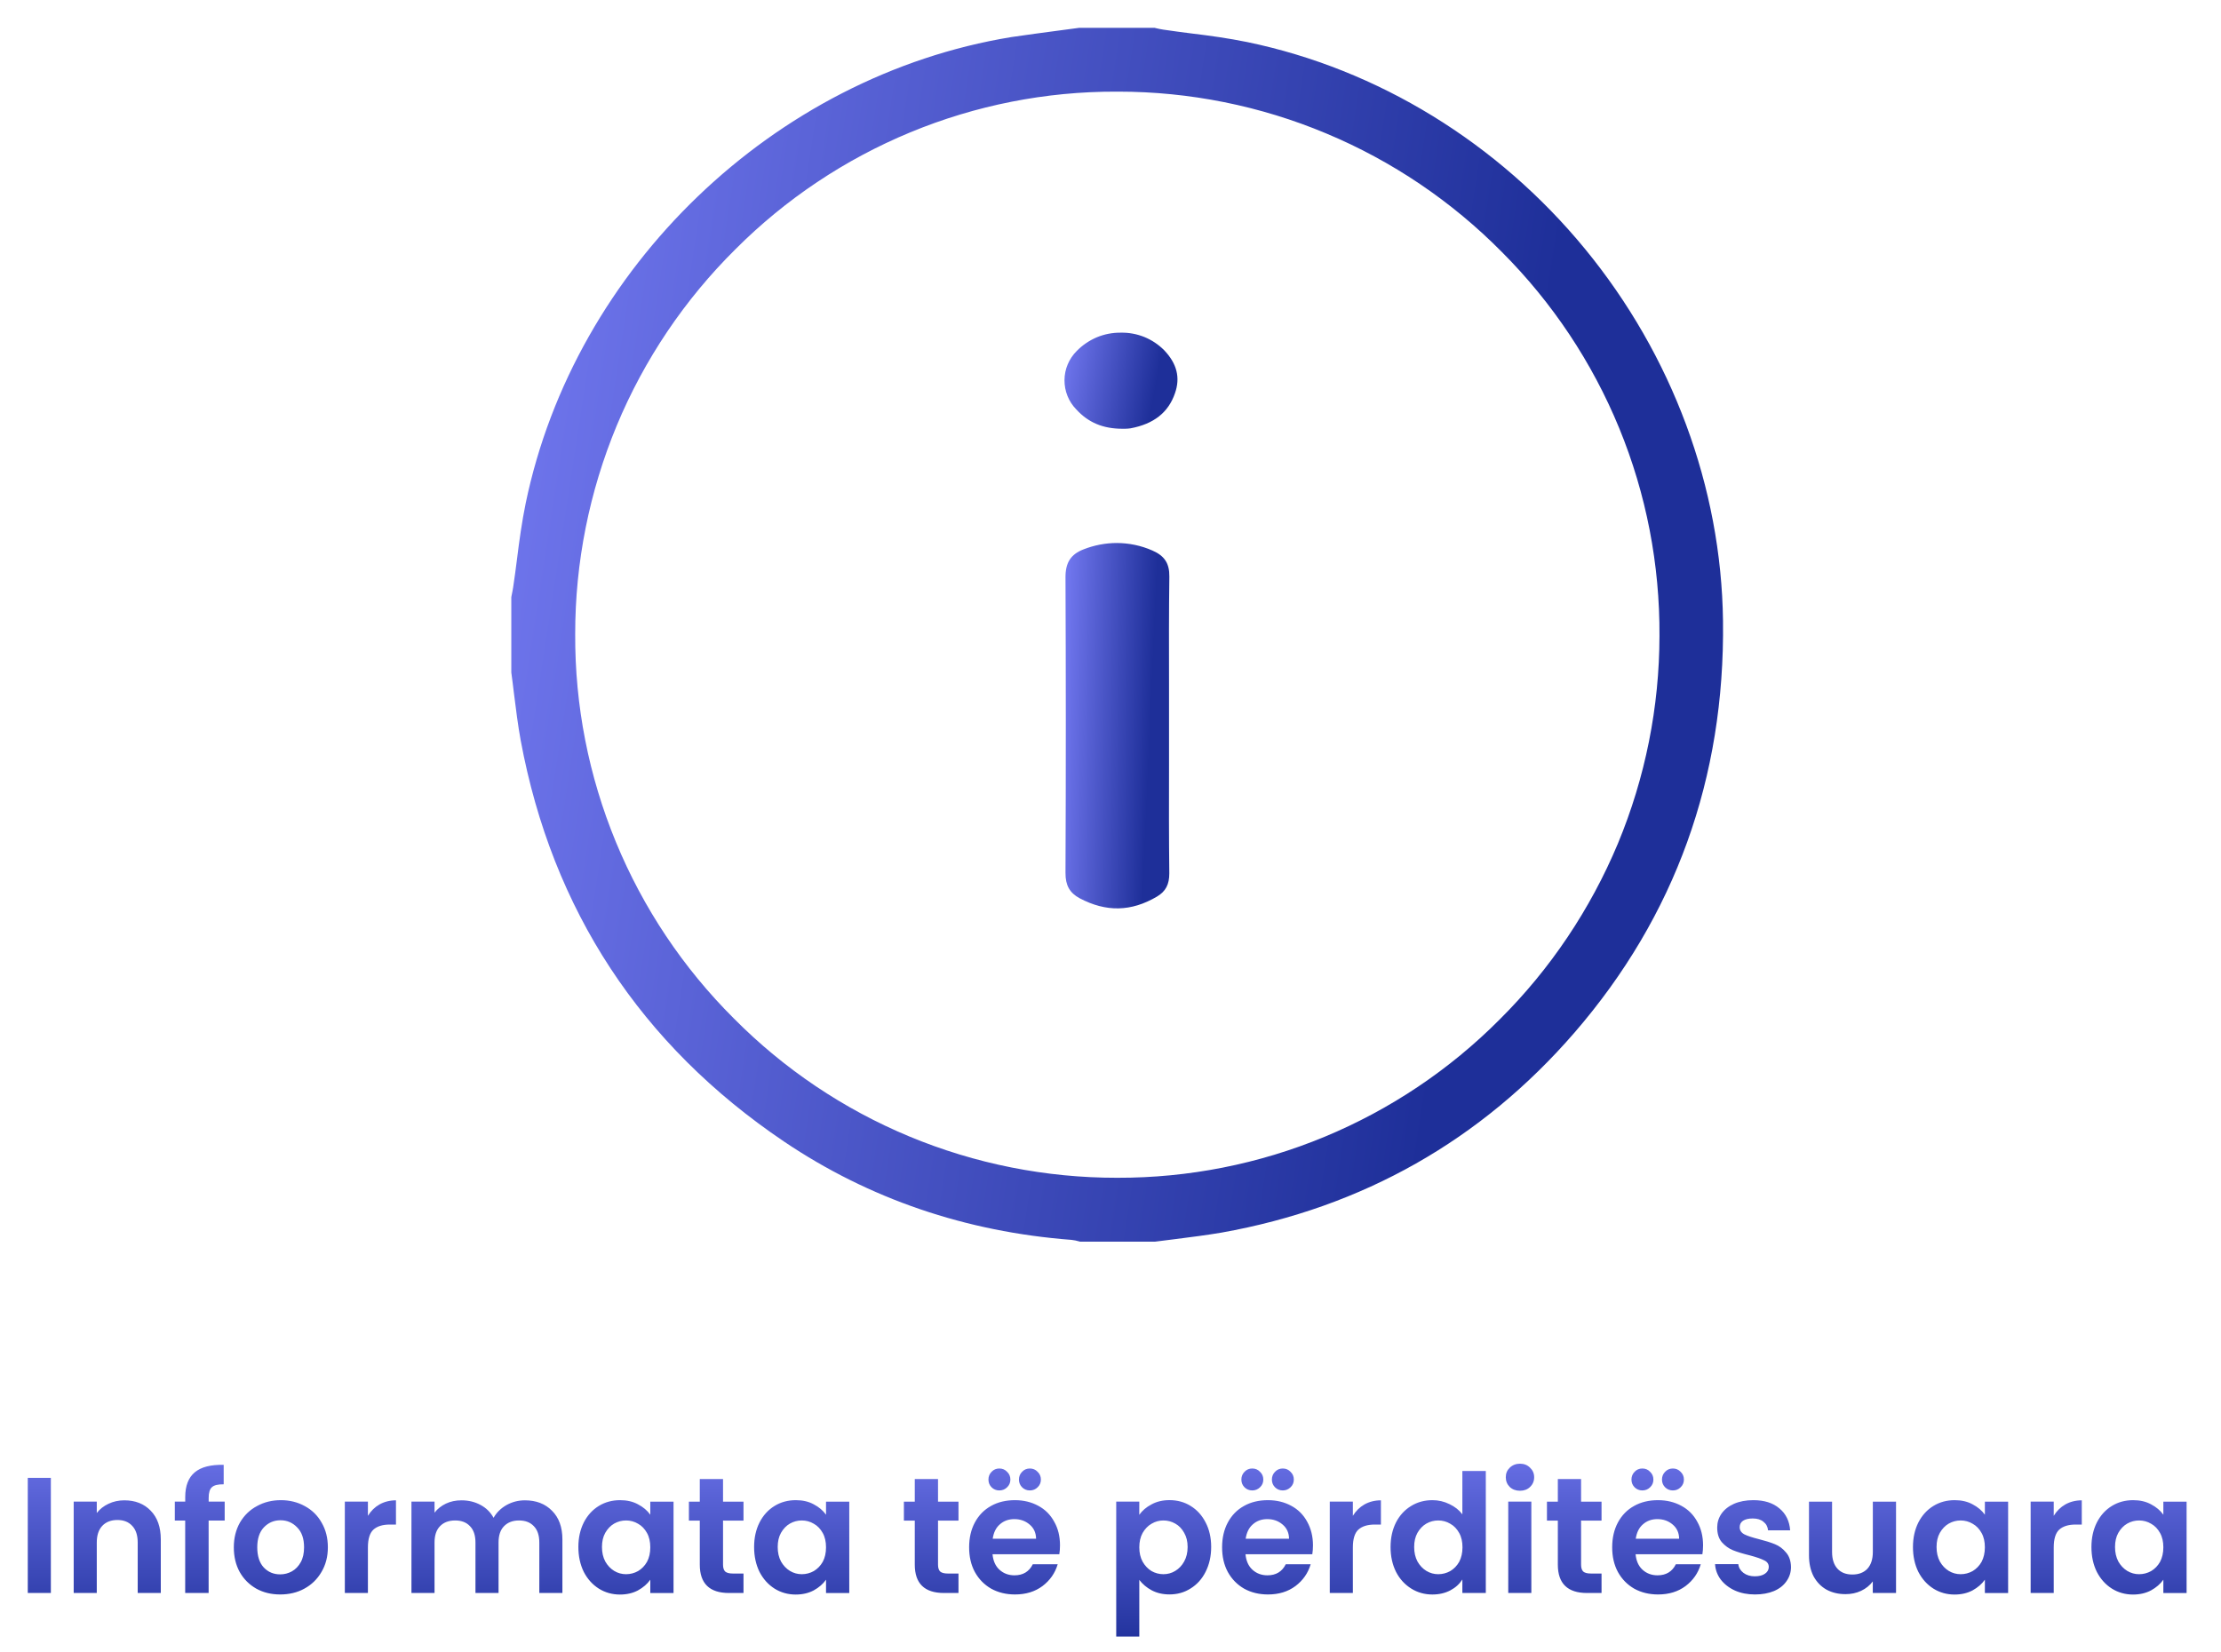
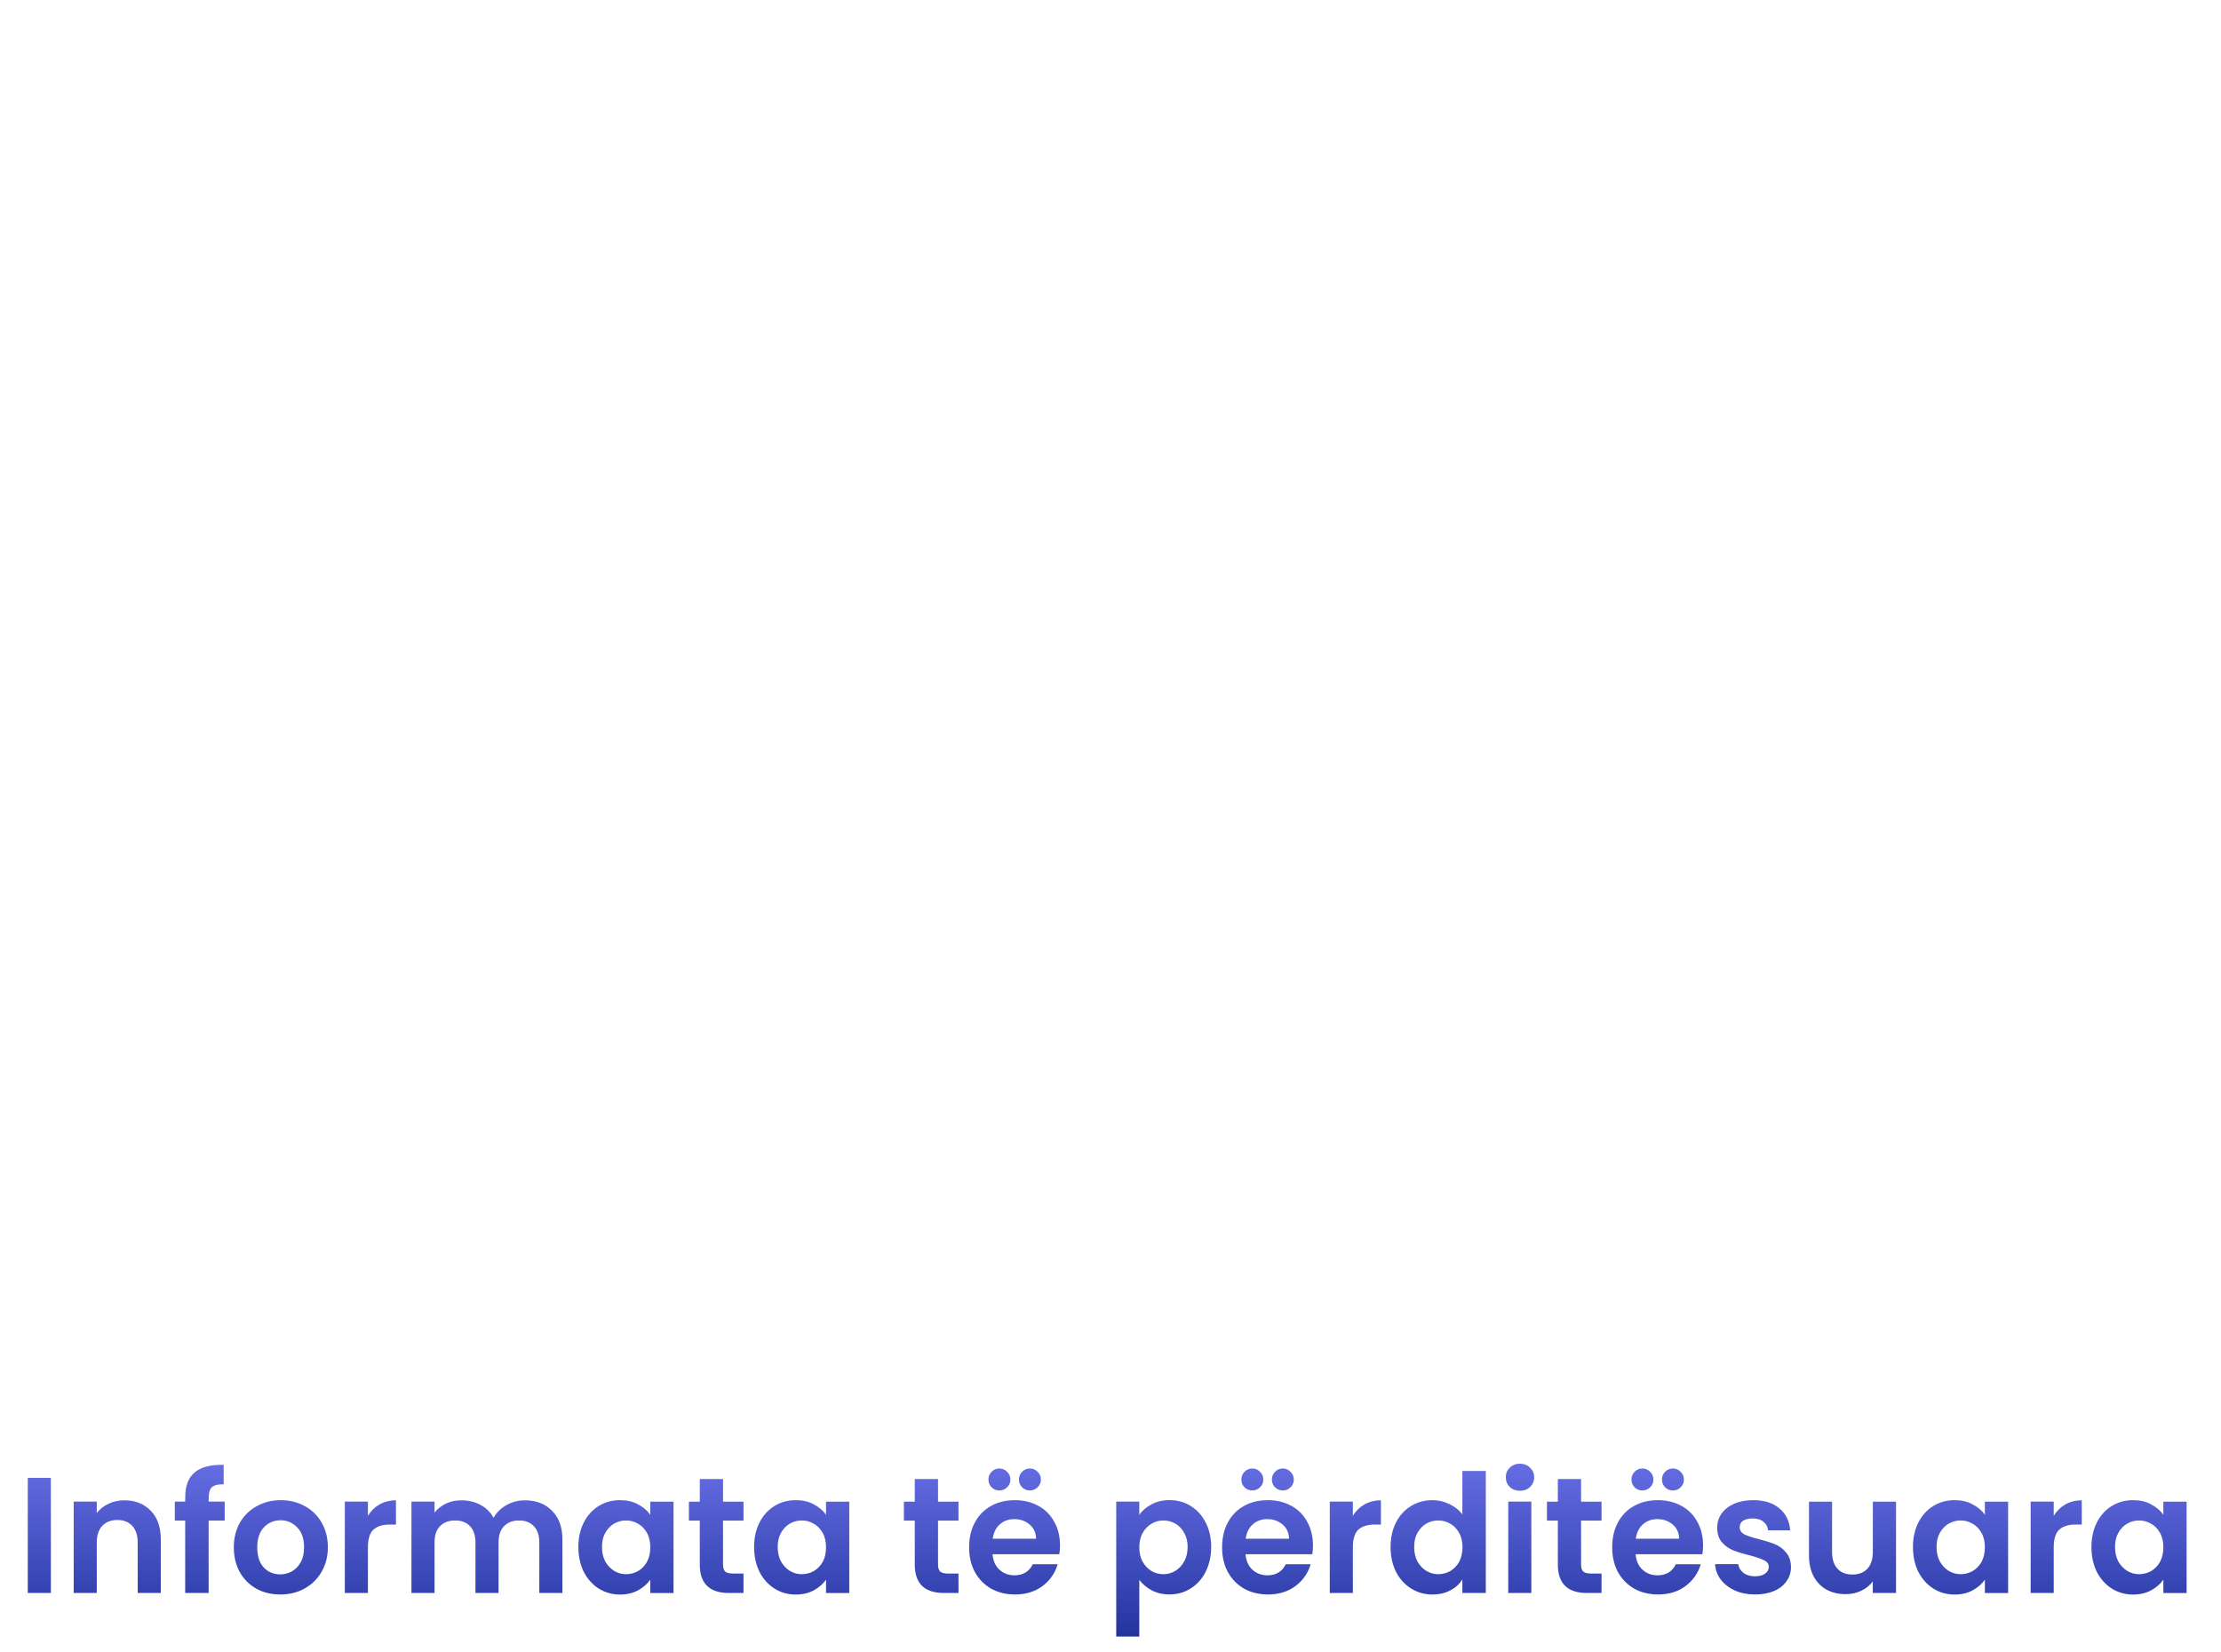
<svg xmlns="http://www.w3.org/2000/svg" id="Layer_1" x="0px" y="0px" viewBox="0 0 559 416" style="enable-background:new 0 0 559 416;" xml:space="preserve">
  <style type="text/css"> .st0{fill:url(#SVGID_1_);} .st1{fill:url(#SVGID_2_);} .st2{fill:url(#SVGID_3_);} .st3{fill:url(#SVGID_4_);} </style>
  <linearGradient id="SVGID_1_" gradientUnits="userSpaceOnUse" x1="420.007" y1="665.861" x2="420.007" y2="726.058" gradientTransform="matrix(1 0 0 1 -141.34 -310.492)">
    <stop offset="0" style="stop-color:#797EF7" />
    <stop offset="1" style="stop-color:#1E2F99" />
  </linearGradient>
  <path class="st0" d="M12.8,372.06v28.98H6.99v-28.98H12.8z M31.3,377.71c2.74,0,4.96,0.87,6.64,2.62c1.68,1.72,2.53,4.13,2.53,7.22 v13.49h-5.81v-12.7c0-1.83-0.46-3.22-1.37-4.19c-0.91-1-2.16-1.49-3.74-1.49c-1.6,0-2.89,0.5-3.82,1.49 c-0.91,0.98-1.37,2.37-1.37,4.19v12.7h-5.81v-23h5.81v2.86c0.77-1,1.76-1.76,2.95-2.32C28.52,378,29.85,377.71,31.3,377.71z M56.54,382.81h-4.03v18.23h-5.9v-18.23H44v-4.77h2.62v-1.16c0-2.82,0.81-4.9,2.41-6.23c1.6-1.33,4.03-1.95,7.27-1.87v4.9 c-1.41-0.02-2.39,0.21-2.95,0.71c-0.56,0.5-0.83,1.39-0.83,2.7v0.95h4.03V382.81z M70.51,401.41c-2.22,0-4.21-0.48-5.98-1.45 c-1.76-1-3.18-2.39-4.19-4.19c-1-1.81-1.49-3.88-1.49-6.23s0.52-4.42,1.54-6.23c1.06-1.81,2.47-3.18,4.28-4.15 c1.81-1,3.8-1.49,6.02-1.49s4.21,0.5,6.02,1.49c1.81,0.98,3.22,2.35,4.23,4.15c1.06,1.81,1.58,3.88,1.58,6.23s-0.54,4.42-1.62,6.23 c-1.06,1.81-2.49,3.2-4.32,4.19C74.79,400.94,72.75,401.41,70.51,401.41z M70.51,396.35c1.06,0,2.03-0.25,2.95-0.75 c0.93-0.52,1.68-1.31,2.24-2.32c0.56-1.02,0.83-2.26,0.83-3.74c0-2.18-0.58-3.86-1.74-5.02c-1.14-1.18-2.53-1.79-4.19-1.79 c-1.66,0-3.05,0.6-4.19,1.79c-1.1,1.16-1.66,2.84-1.66,5.02s0.54,3.88,1.62,5.06C67.48,395.77,68.85,396.35,70.51,396.35z M92.6,381.61c0.75-1.22,1.72-2.18,2.91-2.86c1.22-0.68,2.59-1.04,4.15-1.04v6.1h-1.54c-1.83,0-3.22,0.44-4.15,1.29 c-0.91,0.85-1.37,2.35-1.37,4.48v11.46h-5.81v-23h5.81V381.61z M132.12,377.71c2.82,0,5.09,0.87,6.81,2.62 c1.74,1.72,2.62,4.13,2.62,7.22v13.49h-5.81v-12.7c0-1.81-0.46-3.18-1.37-4.11c-0.91-0.98-2.16-1.45-3.74-1.45 c-1.58,0-2.84,0.48-3.78,1.45c-0.91,0.93-1.37,2.3-1.37,4.11v12.7h-5.81v-12.7c0-1.81-0.46-3.18-1.37-4.11 c-0.91-0.98-2.16-1.45-3.74-1.45c-1.6,0-2.89,0.48-3.82,1.45c-0.91,0.93-1.37,2.3-1.37,4.11v12.7h-5.81v-23h5.81v2.78 c0.75-0.98,1.7-1.72,2.86-2.28c1.18-0.56,2.49-0.83,3.9-0.83c1.81,0,3.4,0.39,4.82,1.16c1.41,0.75,2.51,1.83,3.28,3.24 c0.75-1.33,1.83-2.39,3.24-3.2C128.92,378.1,130.46,377.71,132.12,377.71z M145.57,389.46c0-2.32,0.46-4.38,1.37-6.19 c0.93-1.81,2.2-3.18,3.78-4.15c1.6-0.98,3.38-1.45,5.36-1.45c1.72,0,3.22,0.35,4.48,1.04c1.31,0.68,2.35,1.56,3.11,2.62v-3.28h5.85 v23h-5.85v-3.36c-0.75,1.08-1.79,1.97-3.11,2.7c-1.31,0.69-2.8,1.04-4.53,1.04c-1.93,0-3.72-0.5-5.31-1.49 c-1.58-1-2.84-2.39-3.78-4.19C146.03,393.9,145.57,391.8,145.57,389.46z M163.67,389.54c0-1.41-0.27-2.62-0.83-3.61 c-0.56-1.02-1.31-1.81-2.24-2.32c-0.93-0.56-1.95-0.83-3.03-0.83c-1.08,0-2.08,0.27-2.99,0.79c-0.91,0.52-1.66,1.31-2.24,2.32 c-0.56,1-0.83,2.18-0.83,3.57s0.27,2.59,0.83,3.65c0.58,1.02,1.33,1.81,2.24,2.37c0.93,0.56,1.93,0.83,2.99,0.83 c1.08,0,2.1-0.27,3.03-0.79c0.93-0.56,1.68-1.33,2.24-2.32C163.4,392.18,163.67,390.95,163.67,389.54z M181.98,382.81v11.13 c0,0.77,0.19,1.35,0.54,1.7c0.39,0.33,1.02,0.5,1.91,0.5h2.7v4.9h-3.65c-4.9,0-7.35-2.39-7.35-7.14v-11.08h-2.74v-4.77h2.74v-5.69 h5.85v5.69h5.15v4.77L181.98,382.81L181.98,382.81z M189.8,389.46c0-2.32,0.46-4.38,1.37-6.19c0.93-1.81,2.2-3.18,3.78-4.15 c1.6-0.98,3.38-1.45,5.36-1.45c1.72,0,3.22,0.35,4.48,1.04c1.31,0.68,2.35,1.56,3.11,2.62v-3.28h5.85v23h-5.85v-3.36 c-0.75,1.08-1.79,1.97-3.11,2.7c-1.31,0.69-2.8,1.04-4.53,1.04c-1.93,0-3.72-0.5-5.31-1.49c-1.58-1-2.84-2.39-3.78-4.19 C190.26,393.9,189.8,391.8,189.8,389.46z M207.9,389.54c0-1.41-0.27-2.62-0.83-3.61c-0.56-1.02-1.31-1.81-2.24-2.32 c-0.93-0.56-1.95-0.83-3.03-0.83c-1.08,0-2.08,0.27-2.99,0.79c-0.91,0.52-1.66,1.31-2.24,2.32c-0.56,1-0.83,2.18-0.83,3.57 s0.27,2.59,0.83,3.65c0.58,1.02,1.33,1.81,2.24,2.37c0.93,0.56,1.93,0.83,2.99,0.83c1.08,0,2.1-0.27,3.03-0.79 c0.93-0.56,1.68-1.33,2.24-2.32C207.63,392.18,207.9,390.95,207.9,389.54z M236.09,382.81v11.13c0,0.77,0.19,1.35,0.54,1.7 c0.39,0.33,1.02,0.5,1.91,0.5h2.7v4.9h-3.65c-4.9,0-7.35-2.39-7.35-7.14v-11.08h-2.74v-4.77h2.74v-5.69h5.85v5.69h5.15v4.77 L236.09,382.81L236.09,382.81z M266.79,389.04c0,0.83-0.06,1.58-0.17,2.24h-16.81c0.15,1.66,0.73,2.97,1.74,3.9 c1.02,0.93,2.28,1.41,3.78,1.41c2.16,0,3.69-0.93,4.61-2.78h6.27c-0.66,2.22-1.93,4.05-3.82,5.48c-1.89,1.41-4.19,2.12-6.93,2.12 c-2.22,0-4.21-0.48-5.98-1.45c-1.74-1-3.11-2.39-4.11-4.19c-0.98-1.81-1.45-3.88-1.45-6.23c0-2.39,0.48-4.46,1.45-6.27 c0.98-1.81,2.32-3.18,4.07-4.15c1.74-0.98,3.76-1.45,6.02-1.45c2.18,0,4.13,0.48,5.85,1.41c1.74,0.93,3.09,2.28,4.03,4.03 C266.32,384.83,266.79,386.8,266.79,389.04z M260.77,387.38c-0.02-1.49-0.56-2.68-1.62-3.57c-1.06-0.91-2.35-1.37-3.86-1.37 c-1.43,0-2.66,0.44-3.65,1.33c-0.98,0.85-1.56,2.06-1.79,3.61H260.77z M251.52,375.22c-0.77,0-1.43-0.27-1.95-0.79 c-0.52-0.52-0.79-1.18-0.79-1.95s0.27-1.43,0.79-1.95c0.52-0.56,1.18-0.83,1.95-0.83s1.43,0.27,1.95,0.83 c0.56,0.52,0.83,1.18,0.83,1.95s-0.27,1.43-0.83,1.95C252.95,374.95,252.3,375.22,251.52,375.22z M259.2,375.22 c-0.77,0-1.43-0.27-1.95-0.79c-0.52-0.52-0.79-1.18-0.79-1.95s0.27-1.43,0.79-1.95c0.52-0.56,1.18-0.83,1.95-0.83 s1.43,0.27,1.95,0.83c0.56,0.52,0.83,1.18,0.83,1.95s-0.27,1.43-0.83,1.95C260.63,374.95,259.98,375.22,259.2,375.22z M286.74,381.36c0.75-1.06,1.76-1.93,3.07-2.62c1.33-0.73,2.84-1.08,4.53-1.08c1.97,0,3.74,0.48,5.31,1.45 c1.6,0.98,2.86,2.35,3.78,4.15c0.93,1.76,1.41,3.84,1.41,6.19s-0.48,4.44-1.41,6.27c-0.91,1.81-2.18,3.2-3.78,4.19 c-1.58,1-3.34,1.49-5.31,1.49c-1.68,0-3.18-0.35-4.48-1.04c-1.27-0.68-2.3-1.56-3.11-2.62V412h-5.81v-33.96h5.81L286.74,381.36 L286.74,381.36z M298.91,389.46c0-1.39-0.29-2.57-0.87-3.57c-0.56-1.02-1.31-1.81-2.24-2.32c-0.91-0.52-1.91-0.79-2.99-0.79 c-1.06,0-2.05,0.27-2.99,0.83c-0.91,0.52-1.66,1.31-2.24,2.32c-0.56,1.02-0.83,2.22-0.83,3.61s0.27,2.59,0.83,3.61 c0.58,1.02,1.33,1.81,2.24,2.37c0.93,0.52,1.93,0.79,2.99,0.79c1.08,0,2.08-0.27,2.99-0.83c0.93-0.56,1.68-1.35,2.24-2.37 C298.61,392.09,298.91,390.87,298.91,389.46z M330.46,389.04c0,0.83-0.06,1.58-0.17,2.24h-16.81c0.15,1.66,0.73,2.97,1.74,3.9 c1.02,0.93,2.28,1.41,3.78,1.41c2.16,0,3.69-0.93,4.61-2.78h6.27c-0.66,2.22-1.93,4.05-3.82,5.48c-1.89,1.41-4.19,2.12-6.93,2.12 c-2.22,0-4.21-0.48-5.98-1.45c-1.74-1-3.11-2.39-4.11-4.19c-0.98-1.81-1.45-3.88-1.45-6.23c0-2.39,0.48-4.46,1.45-6.27 c0.98-1.81,2.32-3.18,4.07-4.15c1.74-0.98,3.76-1.45,6.02-1.45c2.18,0,4.13,0.48,5.85,1.41c1.74,0.93,3.09,2.28,4.03,4.03 C329.96,384.83,330.46,386.8,330.46,389.04z M324.44,387.38c-0.02-1.49-0.56-2.68-1.62-3.57c-1.06-0.91-2.35-1.37-3.86-1.37 c-1.43,0-2.66,0.44-3.65,1.33c-0.98,0.85-1.56,2.06-1.79,3.61H324.44z M315.18,375.22c-0.77,0-1.43-0.27-1.95-0.79 c-0.52-0.52-0.79-1.18-0.79-1.95s0.27-1.43,0.79-1.95c0.52-0.56,1.18-0.83,1.95-0.83s1.43,0.27,1.95,0.83 c0.56,0.52,0.83,1.18,0.83,1.95s-0.27,1.43-0.83,1.95C316.59,374.95,315.95,375.22,315.18,375.22z M322.86,375.22 c-0.77,0-1.43-0.27-1.95-0.79c-0.52-0.52-0.79-1.18-0.79-1.95s0.27-1.43,0.79-1.95c0.52-0.56,1.18-0.83,1.95-0.83 c0.77,0,1.43,0.27,1.95,0.83c0.56,0.52,0.83,1.18,0.83,1.95s-0.27,1.43-0.83,1.95C324.27,374.95,323.63,375.22,322.86,375.22z M340.5,381.61c0.75-1.22,1.72-2.18,2.91-2.86c1.22-0.68,2.59-1.04,4.15-1.04v6.1h-1.54c-1.83,0-3.22,0.44-4.15,1.29 c-0.91,0.85-1.37,2.35-1.37,4.48v11.46h-5.81v-23h5.81L340.5,381.61L340.5,381.61z M349.99,389.46c0-2.32,0.46-4.38,1.37-6.19 c0.93-1.81,2.22-3.18,3.82-4.15c1.6-0.98,3.38-1.45,5.36-1.45c1.49,0,2.93,0.33,4.28,1c1.35,0.64,2.43,1.49,3.24,2.57v-10.92h5.9 v30.72h-5.9v-3.4c-0.73,1.14-1.72,2.05-3.03,2.74c-1.31,0.69-2.8,1.04-4.53,1.04c-1.93,0-3.72-0.5-5.31-1.49 c-1.6-1-2.89-2.39-3.82-4.19C350.45,393.9,349.99,391.8,349.99,389.46z M368.09,389.54c0-1.41-0.27-2.62-0.83-3.61 c-0.56-1.02-1.31-1.81-2.24-2.32c-0.93-0.56-1.95-0.83-3.03-0.83c-1.08,0-2.08,0.27-2.99,0.79c-0.91,0.52-1.66,1.31-2.24,2.32 c-0.56,1-0.83,2.18-0.83,3.57s0.27,2.59,0.83,3.65c0.58,1.02,1.33,1.81,2.24,2.37c0.93,0.56,1.93,0.83,2.99,0.83 c1.08,0,2.1-0.27,3.03-0.79c0.93-0.56,1.68-1.33,2.24-2.32C367.8,392.18,368.09,390.95,368.09,389.54z M382.56,375.3 c-1.02,0-1.89-0.31-2.57-0.95c-0.66-0.66-1-1.47-1-2.45c0-0.98,0.33-1.76,1-2.41c0.69-0.66,1.56-1,2.57-1c1.02,0,1.87,0.33,2.53,1 c0.68,0.64,1.04,1.43,1.04,2.41s-0.35,1.79-1.04,2.45C384.43,374.99,383.58,375.3,382.56,375.3z M385.42,378.04v23h-5.81v-23H385.42 z M397.94,382.81v11.13c0,0.77,0.19,1.35,0.54,1.7c0.39,0.33,1.02,0.5,1.91,0.5h2.7v4.9h-3.65c-4.9,0-7.35-2.39-7.35-7.14v-11.08 h-2.74v-4.77h2.74v-5.69h5.85v5.69h5.15v4.77L397.94,382.81L397.94,382.81z M428.64,389.04c0,0.83-0.06,1.58-0.17,2.24h-16.81 c0.15,1.66,0.73,2.97,1.74,3.9c1.02,0.93,2.28,1.41,3.78,1.41c2.16,0,3.69-0.93,4.61-2.78h6.27c-0.66,2.22-1.93,4.05-3.82,5.48 c-1.89,1.41-4.19,2.12-6.93,2.12c-2.22,0-4.21-0.48-5.98-1.45c-1.74-1-3.11-2.39-4.11-4.19c-0.98-1.81-1.45-3.88-1.45-6.23 c0-2.39,0.48-4.46,1.45-6.27c0.98-1.81,2.32-3.18,4.07-4.15c1.74-0.98,3.76-1.45,6.02-1.45c2.18,0,4.13,0.48,5.85,1.41 c1.74,0.93,3.09,2.28,4.03,4.03C428.16,384.83,428.64,386.8,428.64,389.04z M422.62,387.38c-0.02-1.49-0.56-2.68-1.62-3.57 c-1.06-0.91-2.35-1.37-3.86-1.37c-1.43,0-2.66,0.44-3.65,1.33c-0.98,0.85-1.56,2.06-1.79,3.61H422.62z M413.36,375.22 c-0.77,0-1.43-0.27-1.95-0.79c-0.52-0.52-0.79-1.18-0.79-1.95s0.27-1.43,0.79-1.95c0.52-0.56,1.18-0.83,1.95-0.83 s1.43,0.27,1.95,0.83c0.56,0.52,0.83,1.18,0.83,1.95s-0.27,1.43-0.83,1.95C414.79,374.95,414.13,375.22,413.36,375.22z M421.04,375.22c-0.77,0-1.43-0.27-1.95-0.79c-0.52-0.52-0.79-1.18-0.79-1.95s0.27-1.43,0.79-1.95c0.52-0.56,1.18-0.83,1.95-0.83 c0.77,0,1.43,0.27,1.95,0.83c0.56,0.52,0.83,1.18,0.83,1.95s-0.27,1.43-0.83,1.95C422.47,374.95,421.83,375.22,421.04,375.22z M441.7,401.41c-1.89,0-3.57-0.33-5.06-1c-1.49-0.68-2.68-1.62-3.57-2.78c-0.85-1.16-1.33-2.45-1.41-3.86h5.85 c0.1,0.89,0.54,1.62,1.29,2.2c0.77,0.58,1.72,0.87,2.86,0.87c1.1,0,1.97-0.23,2.57-0.66c0.64-0.44,0.95-1.02,0.95-1.7 c0-0.75-0.39-1.31-1.16-1.66c-0.75-0.39-1.95-0.81-3.61-1.25c-1.72-0.42-3.13-0.85-4.23-1.29c-1.08-0.44-2.01-1.12-2.82-2.03 c-0.77-0.91-1.16-2.14-1.16-3.69c0-1.27,0.35-2.43,1.08-3.49c0.75-1.06,1.81-1.89,3.16-2.49c1.39-0.6,3.01-0.91,4.86-0.91 c2.74,0,4.92,0.68,6.56,2.08c1.64,1.35,2.53,3.2,2.7,5.52h-5.56c-0.08-0.91-0.48-1.64-1.16-2.16c-0.66-0.56-1.56-0.83-2.7-0.83 c-1.06,0-1.87,0.19-2.45,0.58c-0.56,0.39-0.83,0.93-0.83,1.62c0,0.77,0.39,1.37,1.16,1.79c0.77,0.39,1.97,0.79,3.61,1.2 c1.66,0.42,3.03,0.85,4.11,1.29c1.08,0.44,2.01,1.14,2.78,2.08c0.81,0.91,1.22,2.14,1.25,3.65c0,1.33-0.37,2.51-1.12,3.57 c-0.73,1.06-1.76,1.89-3.16,2.49C445.1,401.12,443.52,401.41,441.7,401.41z M477.21,378.04v23h-5.85v-2.91 c-0.75,1-1.72,1.79-2.95,2.37c-1.18,0.56-2.49,0.83-3.9,0.83c-1.81,0-3.38-0.37-4.77-1.12c-1.39-0.77-2.47-1.89-3.28-3.36 c-0.77-1.49-1.16-3.26-1.16-5.31v-13.49h5.81v12.66c0,1.83,0.46,3.24,1.37,4.23c0.91,0.98,2.16,1.45,3.74,1.45 c1.6,0,2.86-0.48,3.78-1.45c0.91-1,1.37-2.41,1.37-4.23v-12.66L477.21,378.04L477.21,378.04z M481.47,389.46 c0-2.32,0.46-4.38,1.37-6.19c0.93-1.81,2.2-3.18,3.78-4.15c1.6-0.98,3.38-1.45,5.36-1.45c1.72,0,3.22,0.35,4.48,1.04 c1.31,0.68,2.35,1.56,3.11,2.62v-3.28h5.85v23h-5.85v-3.36c-0.75,1.08-1.79,1.97-3.11,2.7c-1.31,0.69-2.8,1.04-4.53,1.04 c-1.93,0-3.72-0.5-5.31-1.49c-1.58-1-2.84-2.39-3.78-4.19C481.92,393.9,481.47,391.8,481.47,389.46z M499.57,389.54 c0-1.41-0.27-2.62-0.83-3.61c-0.56-1.02-1.31-1.81-2.24-2.32c-0.93-0.56-1.95-0.83-3.03-0.83c-1.08,0-2.08,0.27-2.99,0.79 c-0.91,0.52-1.66,1.31-2.24,2.32c-0.56,1-0.83,2.18-0.83,3.57s0.27,2.59,0.83,3.65c0.58,1.02,1.33,1.81,2.24,2.37 c0.93,0.56,1.93,0.83,2.99,0.83c1.08,0,2.1-0.27,3.03-0.79c0.93-0.56,1.68-1.33,2.24-2.32 C499.28,392.18,499.57,390.95,499.57,389.54z M516.9,381.61c0.75-1.22,1.72-2.18,2.91-2.86c1.22-0.68,2.59-1.04,4.15-1.04v6.1h-1.54 c-1.83,0-3.22,0.44-4.15,1.29c-0.91,0.85-1.37,2.35-1.37,4.48v11.46h-5.81v-23h5.81V381.61L516.9,381.61z M526.39,389.46 c0-2.32,0.46-4.38,1.37-6.19c0.93-1.81,2.2-3.18,3.78-4.15c1.6-0.98,3.38-1.45,5.36-1.45c1.72,0,3.22,0.35,4.48,1.04 c1.31,0.68,2.35,1.56,3.11,2.62v-3.28h5.85v23h-5.85v-3.36c-0.75,1.08-1.79,1.97-3.11,2.7c-1.31,0.69-2.8,1.04-4.53,1.04 c-1.93,0-3.72-0.5-5.31-1.49c-1.58-1-2.84-2.39-3.78-4.19C526.84,393.9,526.39,391.8,526.39,389.46z M544.49,389.54 c0-1.41-0.27-2.62-0.83-3.61c-0.56-1.02-1.31-1.81-2.24-2.32c-0.93-0.56-1.95-0.83-3.03-0.83c-1.08,0-2.08,0.27-2.99,0.79 c-0.91,0.52-1.66,1.31-2.24,2.32c-0.56,1-0.83,2.18-0.83,3.57s0.27,2.59,0.83,3.65c0.58,1.02,1.33,1.81,2.24,2.37 c0.93,0.56,1.93,0.83,2.99,0.83c1.08,0,2.1-0.27,3.03-0.79c0.93-0.56,1.68-1.33,2.24-2.32C544.2,392.18,544.49,390.95,544.49,389.54 z" />
  <linearGradient id="SVGID_2_" gradientUnits="userSpaceOnUse" x1="233.985" y1="441.393" x2="516.877" y2="484.897" gradientTransform="matrix(1 0 0 1 -141.34 -310.492)">
    <stop offset="0" style="stop-color:#797EF7" />
    <stop offset="1" style="stop-color:#1E2F99" />
  </linearGradient>
-   <path class="st1" d="M433.66,156.31c-0.42-33.63-12.77-66.88-34.73-93.64c-21.98-26.76-52.16-45.27-85.02-52.08 c-4.63-0.95-9.44-1.62-14.12-2.18c-2.28-0.29-4.65-0.6-7-0.95c-0.66-0.1-1.27-0.23-1.85-0.37L290.58,7h-18.91 c-1.76,0.25-3.55,0.48-5.33,0.71c-3.86,0.52-7.87,1.04-11.77,1.62c-59.72,9.76-109.97,58.04-122.26,117.36 c-0.95,4.63-1.62,9.47-2.2,14.16c-0.29,2.28-0.6,4.65-0.95,6.97c-0.1,0.71-0.25,1.35-0.37,1.99c-0.04,0.19-0.08,0.35-0.1,0.52v18.97 c0.25,1.79,0.46,3.57,0.68,5.38c0.48,3.86,0.98,7.87,1.68,11.71c7.93,42.68,30.22,76.66,66.3,101.01 c21.38,14.41,45.71,22.71,72.32,24.74c0.66,0.06,1.33,0.21,1.95,0.39l0.23,0.06h18.85c1.74-0.23,3.49-0.46,5.25-0.66 c3.8-0.48,7.72-0.98,11.5-1.62c35.5-6.33,65.39-23.27,88.84-50.36C421.6,230.68,434.16,195.83,433.66,156.31z M377.47,256.63 c-12.6,12.68-27.61,22.73-44.13,29.58c-16.52,6.85-34.23,10.34-52.1,10.3h-0.1c-17.93,0.02-35.7-3.51-52.27-10.4 c-16.56-6.89-31.59-17-44.21-29.75c-12.72-12.68-22.79-27.75-29.64-44.36c-6.85-16.61-10.34-34.4-10.25-52.35 c-0.02-18.02,3.55-35.87,10.46-52.52c6.93-16.65,17.1-31.74,29.91-44.42c12.58-12.6,27.52-22.58,43.96-29.39 c16.46-6.81,34.08-10.3,51.89-10.25h0.42c17.98,0,35.79,3.57,52.37,10.52c16.59,6.93,31.63,17.1,44.26,29.89 c12.66,12.68,22.69,27.73,29.5,44.32c6.81,16.59,10.23,34.35,10.13,52.27c-0.02,17.93-3.57,35.7-10.46,52.29 C400.28,228.92,390.2,243.97,377.47,256.63z" />
  <linearGradient id="SVGID_3_" gradientUnits="userSpaceOnUse" x1="406.066" y1="492.465" x2="430.834" y2="493.549" gradientTransform="matrix(1 0 0 1 -141.34 -310.492)">
    <stop offset="0" style="stop-color:#797EF7" />
    <stop offset="1" style="stop-color:#1E2F99" />
  </linearGradient>
-   <path class="st2" d="M294.3,219.87c0,2.78-0.89,4.53-3.11,5.85c-6.48,3.82-12.79,3.94-19.45,0.42c-2.51-1.35-3.59-3.24-3.57-6.41 c0.12-26.4,0.1-50.75,0-74.44c0-3.65,1.33-5.73,4.5-6.97c2.68-1.06,5.54-1.62,8.43-1.62c3.07,0.02,6.1,0.64,8.93,1.89 c3.07,1.33,4.32,3.24,4.28,6.56c-0.12,8.93-0.1,18.02-0.08,26.8c0,3.53,0,7.08,0,10.61c0,3.53,0,7,0,10.38 C294.21,201.71,294.19,210.86,294.3,219.87z" />
  <linearGradient id="SVGID_4_" gradientUnits="userSpaceOnUse" x1="406.079" y1="403.154" x2="432.208" y2="407.885" gradientTransform="matrix(1 0 0 1 -141.34 -310.492)">
    <stop offset="0" style="stop-color:#797EF7" />
    <stop offset="1" style="stop-color:#1E2F99" />
  </linearGradient>
-   <path class="st3" d="M295.72,99.02c-1.66,4.84-5.35,7.72-11.17,8.81c-0.47,0.06-0.96,0.11-1.45,0.11h-0.58 c-4.95,0-8.64-1.58-11.66-4.9c-1.92-1.96-2.96-4.63-2.94-7.36c0.02-2.75,1.13-5.37,3.07-7.31c1.43-1.47,3.16-2.64,5.05-3.45 c1.9-0.79,3.94-1.19,6.01-1.17h0.09c2-0.04,4.01,0.34,5.88,1.09c1.88,0.77,3.56,1.9,4.99,3.33 C296.23,91.55,297.11,95.09,295.72,99.02z" />
</svg>